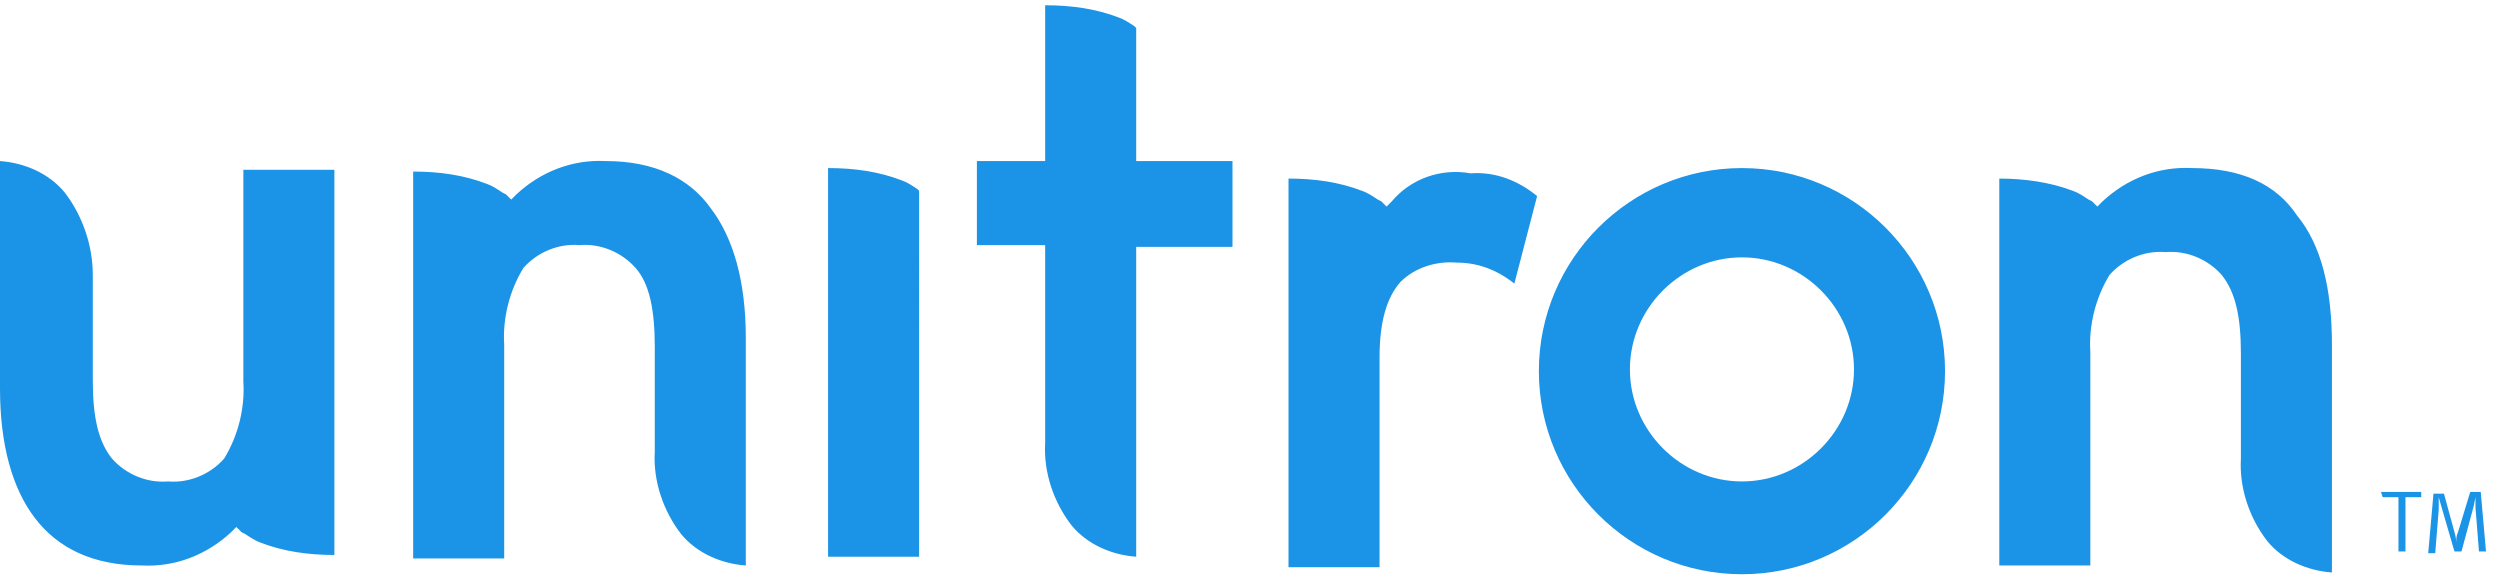
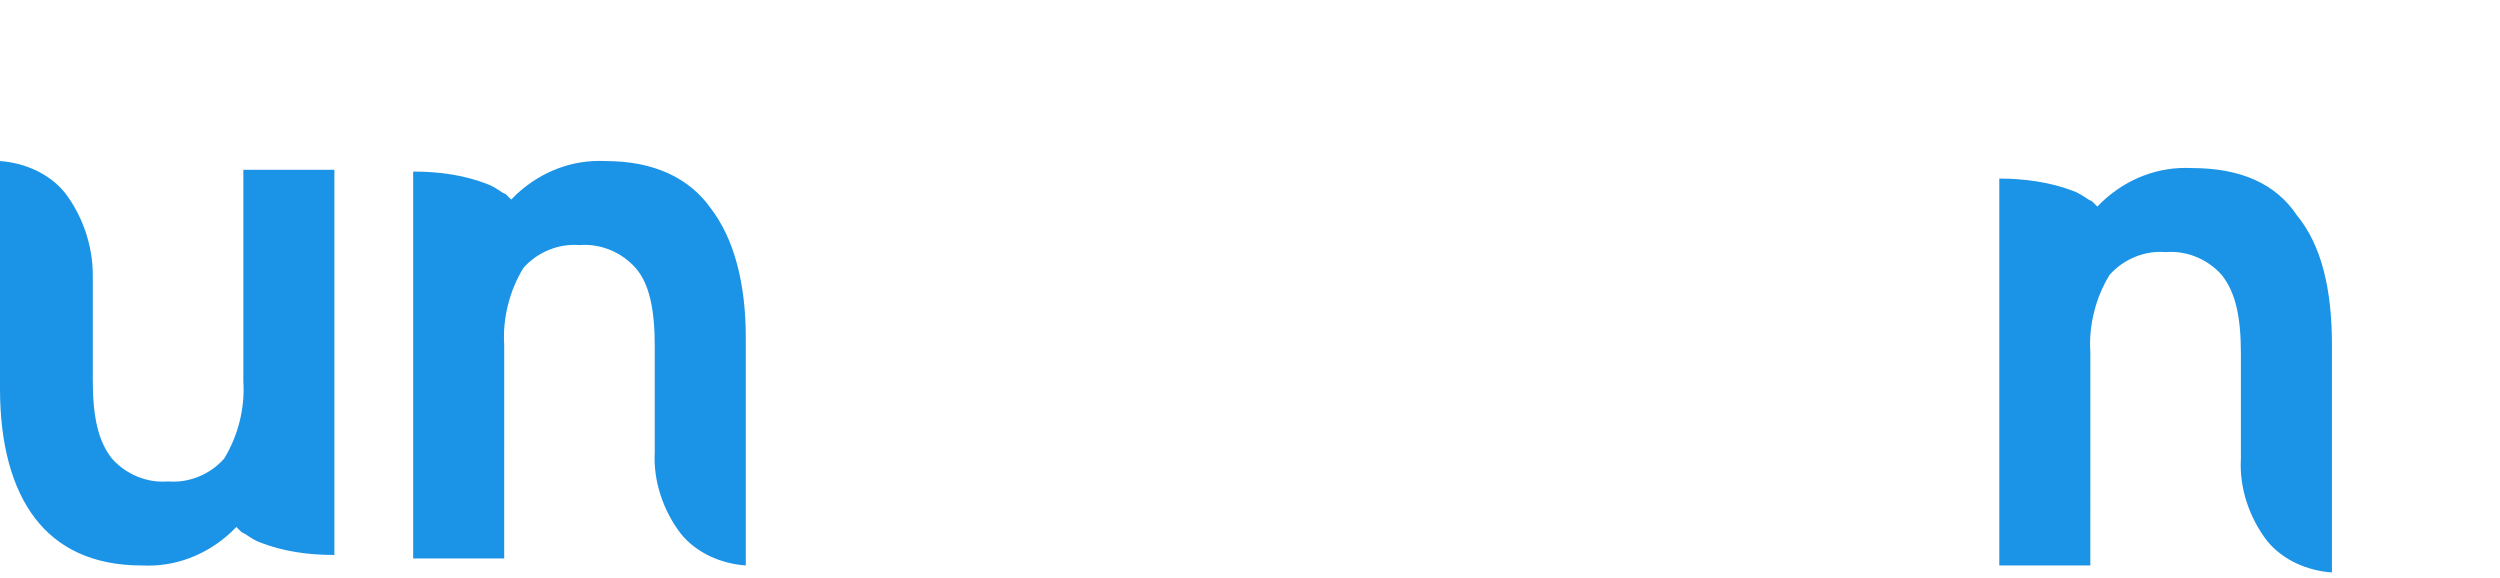
<svg xmlns="http://www.w3.org/2000/svg" version="1.1" id="Layer_1" x="0px" y="0px" viewBox="0 0 142.8 33" style="enable-background:new 0 0 142.8 33;" xml:space="preserve">
  <style type="text/css">
	.st0{fill-rule:evenodd;clip-rule:evenodd;fill:#1B93E6;}
</style>
  <path class="st0" d="M125.2,9.6c-1.9-0.1-3.7,0.6-5.1,1.9l-0.3,0.3l-0.3-0.3v0l0,0l-0.2-0.1c-0.3-0.2-0.6-0.4-0.9-0.5  c-1.3-0.5-2.8-0.7-4.2-0.7v22.1h5.2V20.1c-0.1-1.5,0.3-3.1,1.1-4.4c0.8-0.9,2-1.4,3.2-1.3c1.2-0.1,2.4,0.4,3.2,1.3  c0.8,1,1.1,2.4,1.1,4.5v6c-0.1,1.7,0.5,3.4,1.5,4.7c0.9,1.1,2.3,1.7,3.7,1.8v-13c0-3.2-0.6-5.7-2-7.4C130,10.5,128,9.6,125.2,9.6   M34.6,9.2c-1.9-0.1-3.7,0.6-5.1,1.9l-0.3,0.3l-0.3-0.3l0,0l-0.2-0.1c-0.3-0.2-0.6-0.4-0.9-0.5c-1.3-0.5-2.7-0.7-4.2-0.7v22.1h5.2  V19.7c-0.1-1.5,0.3-3.1,1.1-4.4c0.8-0.9,2-1.4,3.2-1.3c1.2-0.1,2.4,0.4,3.2,1.3c0.8,0.9,1.1,2.4,1.1,4.5v6c-0.1,1.7,0.5,3.4,1.5,4.7  c0.9,1.1,2.3,1.7,3.7,1.8v-13c0-3.2-0.7-5.7-2-7.4C39.4,10.2,37.4,9.2,34.6,9.2 M13.9,21.8c0.1,1.5-0.3,3.1-1.1,4.4  c-0.8,0.9-2,1.4-3.2,1.3c-1.2,0.1-2.4-0.4-3.2-1.3c-0.8-1-1.1-2.4-1.1-4.5v-6C5.3,14,4.7,12.3,3.7,11C2.8,9.9,1.4,9.3,0,9.2v13  c0,3.2,0.7,5.7,2,7.4c1.3,1.7,3.3,2.7,6.1,2.7c1.9,0.1,3.7-0.6,5.1-1.9l0.3-0.3l0.3,0.3h0l0,0l0.2,0.1c0.3,0.2,0.6,0.4,0.9,0.5  c1.3,0.5,2.7,0.7,4.2,0.7V9.7h-5.2L13.9,21.8" />
-   <path class="st0" d="M79.5,11.5l-0.3,0.3l-0.3-0.3v0l0,0l-0.2-0.1c-0.3-0.2-0.6-0.4-0.9-0.5c-1.3-0.5-2.7-0.7-4.2-0.7v22.2h5.2v-12  c0-2,0.4-3.4,1.2-4.3c0.8-0.8,2-1.2,3.2-1.1c1.2,0,2.3,0.4,3.3,1.2l1.3-5c-1.1-0.9-2.4-1.4-3.8-1.3C82.3,9.6,80.6,10.2,79.5,11.5   M51.5,10.3c-1.3-0.5-2.7-0.7-4.2-0.7v22.2h5.2V10.9l-0.1-0.1C52.1,10.6,51.8,10.4,51.5,10.3 M64.9,1.6l-0.1-0.1  c-0.3-0.2-0.6-0.4-0.9-0.5c-1.3-0.5-2.7-0.7-4.2-0.7v8.9h-3.9v4.8h3.9v11.3c-0.1,1.7,0.5,3.4,1.5,4.7c0.9,1.1,2.3,1.7,3.7,1.8V14.1  h5.5V9.2h-5.5L64.9,1.6 M99.5,27.5c3.5,0,6.4-2.9,6.4-6.4s-2.9-6.4-6.4-6.4s-6.4,2.9-6.4,6.4C93.1,24.6,96,27.5,99.5,27.5L99.5,27.5  z M99.5,9.6c6.4,0,11.6,5.2,11.6,11.6c0,6.4-5.2,11.6-11.6,11.6c-6.4,0-11.6-5.2-11.6-11.6C87.9,14.8,93.1,9.6,99.5,9.6L99.5,9.6z   M136.1,28.4h0.9v3.1h0.4v-3.1h0.9l0-0.3h-2.3L136.1,28.4 M141.1,28.1l-0.7,2.3c-0.1,0.2-0.1,0.4-0.1,0.6c0,0,0-0.3-0.1-0.6  l-0.6-2.2H139l-0.3,3.4h0.4l0.2-2.5l0-0.7l0.2,0.7l0.7,2.4h0.4l0.7-2.6l0.1-0.5l0,0.6l0.2,2.5h0.4l-0.3-3.4L141.1,28.1" />
</svg>